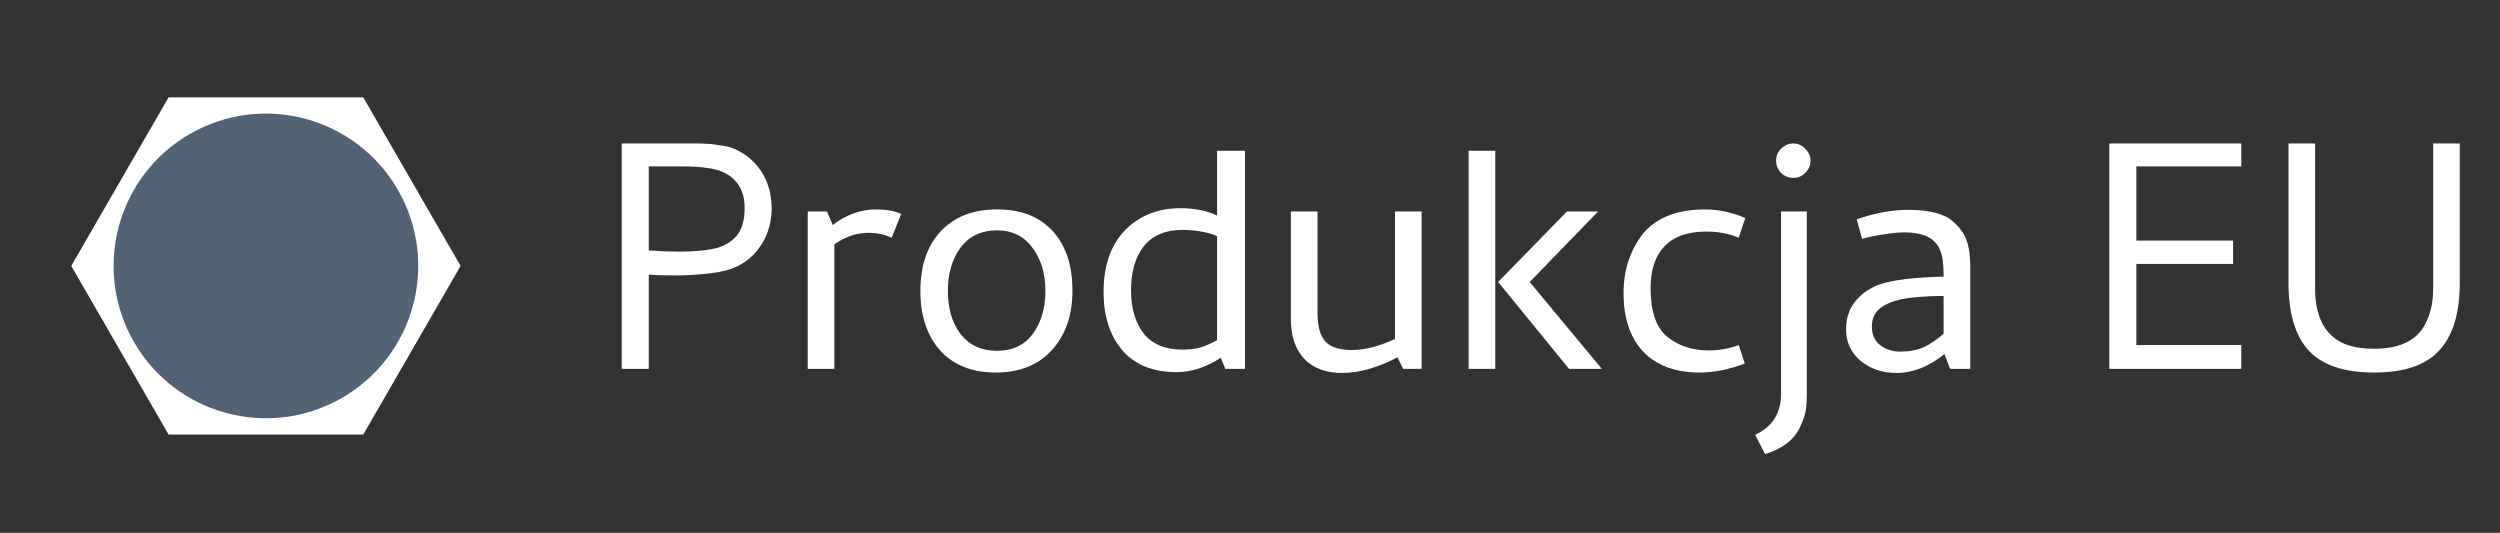
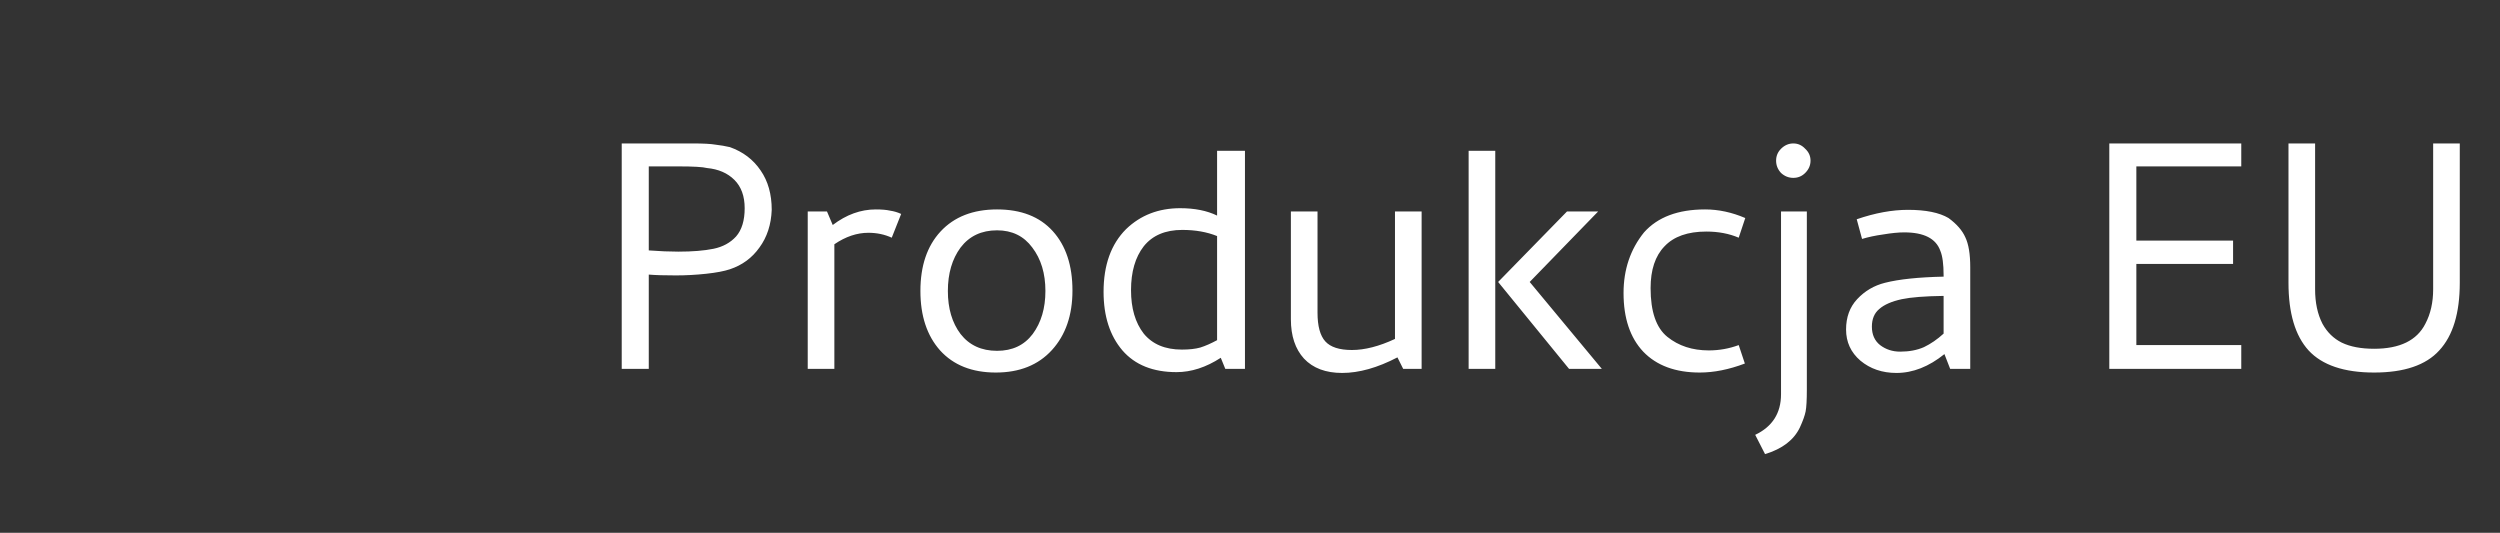
<svg xmlns="http://www.w3.org/2000/svg" width="122" height="26" viewBox="0 0 122 26" fill="none">
  <rect x="0" y="0" width="122" height="26" fill="#333333" stroke="none" />
  <path d="M37.66 10.24C37.633 10.96 37.433 11.573 37.06 12.08C36.7 12.587 36.22 12.94 35.62 13.14C35.34 13.233 34.953 13.307 34.46 13.36C33.967 13.413 33.473 13.44 32.98 13.44C32.42 13.44 31.98 13.427 31.66 13.4V18H30.34V7H33.8C34.32 7 34.693 7.02 34.92 7.06C35.16 7.087 35.393 7.127 35.62 7.18C36.26 7.407 36.76 7.787 37.12 8.32C37.48 8.84 37.66 9.48 37.66 10.24ZM33.1 12.28C33.793 12.28 34.367 12.233 34.82 12.14C35.273 12.047 35.64 11.847 35.92 11.54C36.2 11.22 36.34 10.76 36.34 10.16C36.34 9.573 36.173 9.113 35.84 8.78C35.507 8.447 35.06 8.253 34.5 8.2C34.3 8.147 33.833 8.12 33.1 8.12H31.66V12.22C32.193 12.26 32.673 12.28 33.1 12.28ZM42.737 10.22C43.03 10.22 43.264 10.24 43.437 10.28C43.623 10.307 43.803 10.36 43.977 10.44L43.517 11.6C43.17 11.44 42.79 11.36 42.377 11.36C41.817 11.36 41.264 11.547 40.717 11.92V18H39.417V10.32H40.357L40.637 10.98C41.303 10.473 42.004 10.22 42.737 10.22ZM48.596 18.18C47.436 18.18 46.53 17.82 45.876 17.1C45.236 16.38 44.916 15.413 44.916 14.2C44.916 12.973 45.243 12.007 45.896 11.3C46.563 10.58 47.483 10.22 48.656 10.22C49.83 10.22 50.736 10.573 51.376 11.28C52.016 11.987 52.336 12.953 52.336 14.18C52.336 15.38 52.003 16.347 51.336 17.08C50.67 17.813 49.756 18.18 48.596 18.18ZM48.656 11.24C47.896 11.24 47.303 11.52 46.876 12.08C46.463 12.64 46.256 13.347 46.256 14.2C46.256 15.053 46.463 15.753 46.876 16.3C47.303 16.847 47.896 17.12 48.656 17.12C49.403 17.12 49.983 16.847 50.396 16.3C50.81 15.74 51.016 15.04 51.016 14.2C51.016 13.347 50.803 12.64 50.376 12.08C49.963 11.52 49.39 11.24 48.656 11.24ZM57.414 18.16C56.267 18.16 55.387 17.807 54.774 17.1C54.16 16.38 53.854 15.427 53.854 14.24C53.854 12.933 54.22 11.913 54.954 11.18C55.66 10.5 56.54 10.16 57.594 10.16C58.3 10.16 58.9 10.28 59.394 10.52V7.36H60.754V18H59.794L59.574 17.46C58.854 17.927 58.134 18.16 57.414 18.16ZM57.674 17.06C58.034 17.06 58.334 17.027 58.574 16.96C58.827 16.88 59.1 16.76 59.394 16.6V11.52C58.9 11.32 58.334 11.22 57.694 11.22C56.867 11.22 56.24 11.487 55.814 12.02C55.4 12.553 55.194 13.267 55.194 14.16C55.194 15.04 55.4 15.747 55.814 16.28C56.24 16.8 56.86 17.06 57.674 17.06ZM64.295 15.26C64.295 15.913 64.422 16.38 64.675 16.66C64.928 16.94 65.362 17.08 65.975 17.08C66.602 17.08 67.302 16.9 68.075 16.54V10.32H69.375V18H68.475L68.195 17.44C67.222 17.947 66.322 18.2 65.495 18.2C64.695 18.2 64.075 17.967 63.635 17.5C63.208 17.033 62.995 16.393 62.995 15.58V10.32H64.295V15.26ZM72.969 18H71.669V7.36H72.969V18ZM74.649 13.76L78.169 18H76.569L73.109 13.76L76.469 10.32H77.989L74.649 13.76ZM82.949 18.18C81.762 18.18 80.842 17.84 80.189 17.16C79.549 16.48 79.229 15.527 79.229 14.3C79.229 13.153 79.562 12.167 80.229 11.34C80.895 10.593 81.889 10.22 83.209 10.22C83.862 10.22 84.515 10.36 85.169 10.64L84.849 11.6C84.382 11.4 83.855 11.3 83.269 11.3C82.362 11.3 81.682 11.54 81.229 12.02C80.775 12.487 80.549 13.167 80.549 14.06C80.549 15.207 80.822 16 81.369 16.44C81.915 16.88 82.589 17.1 83.389 17.1C83.895 17.1 84.382 17.013 84.849 16.84L85.149 17.74C84.375 18.033 83.642 18.18 82.949 18.18ZM88.174 10.32V19C88.174 19.52 88.154 19.88 88.114 20.08C88.074 20.28 87.981 20.54 87.834 20.86C87.541 21.473 86.974 21.907 86.134 22.16L85.654 21.22C86.494 20.82 86.914 20.16 86.914 19.24V10.32H88.174ZM87.514 8.68C87.288 8.68 87.088 8.6 86.914 8.44C86.754 8.267 86.674 8.067 86.674 7.84C86.674 7.613 86.754 7.42 86.914 7.26C87.088 7.087 87.288 7 87.514 7C87.741 7 87.934 7.087 88.094 7.26C88.268 7.42 88.354 7.613 88.354 7.84C88.354 8.067 88.268 8.267 88.094 8.44C87.934 8.6 87.741 8.68 87.514 8.68ZM92.928 11.34C92.648 11.34 92.308 11.373 91.908 11.44C91.522 11.493 91.175 11.567 90.868 11.66L90.608 10.7C91.501 10.393 92.335 10.24 93.108 10.24C93.975 10.24 94.635 10.373 95.088 10.64C95.488 10.933 95.761 11.247 95.908 11.58C96.068 11.913 96.148 12.4 96.148 13.04V18H95.168L94.888 17.28C94.128 17.893 93.348 18.2 92.548 18.2C91.855 18.2 91.268 18 90.788 17.6C90.322 17.2 90.088 16.693 90.088 16.08C90.088 15.48 90.268 14.987 90.628 14.6C91.001 14.2 91.455 13.933 91.988 13.8C92.668 13.627 93.621 13.527 94.848 13.5V13.44C94.848 12.893 94.795 12.493 94.688 12.24C94.475 11.64 93.888 11.34 92.928 11.34ZM92.728 17.16C93.168 17.16 93.555 17.087 93.888 16.94C94.222 16.78 94.541 16.56 94.848 16.28V14.44C93.928 14.453 93.248 14.507 92.808 14.6C92.315 14.707 91.948 14.867 91.708 15.08C91.468 15.28 91.348 15.567 91.348 15.94C91.348 16.327 91.481 16.627 91.748 16.84C92.028 17.053 92.355 17.16 92.728 17.16ZM109.374 16.84V18H102.934V7H109.374V8.12H104.254V11.74H108.974V12.88H104.254V16.84H109.374ZM115.858 18.18C114.391 18.18 113.324 17.82 112.658 17.1C112.004 16.38 111.678 15.28 111.678 13.8V7H112.977V14.12C112.977 14.773 113.097 15.333 113.337 15.8C113.564 16.213 113.877 16.52 114.277 16.72C114.691 16.92 115.218 17.02 115.858 17.02C117.111 17.02 117.944 16.613 118.357 15.8C118.611 15.32 118.738 14.76 118.738 14.12V7H120.037V13.8C120.037 15.28 119.704 16.38 119.037 17.1C118.384 17.82 117.324 18.18 115.858 18.18Z" fill="white" />
-   <path d="M17.727 21.205L8.227 21.205L3.477 12.977L8.227 4.75L17.727 4.75L22.477 12.977L17.727 21.205Z" fill="white" />
-   <circle cx="12.977" cy="12.977" r="7.433" transform="rotate(60 12.977 12.977)" fill="#516375" />
</svg>